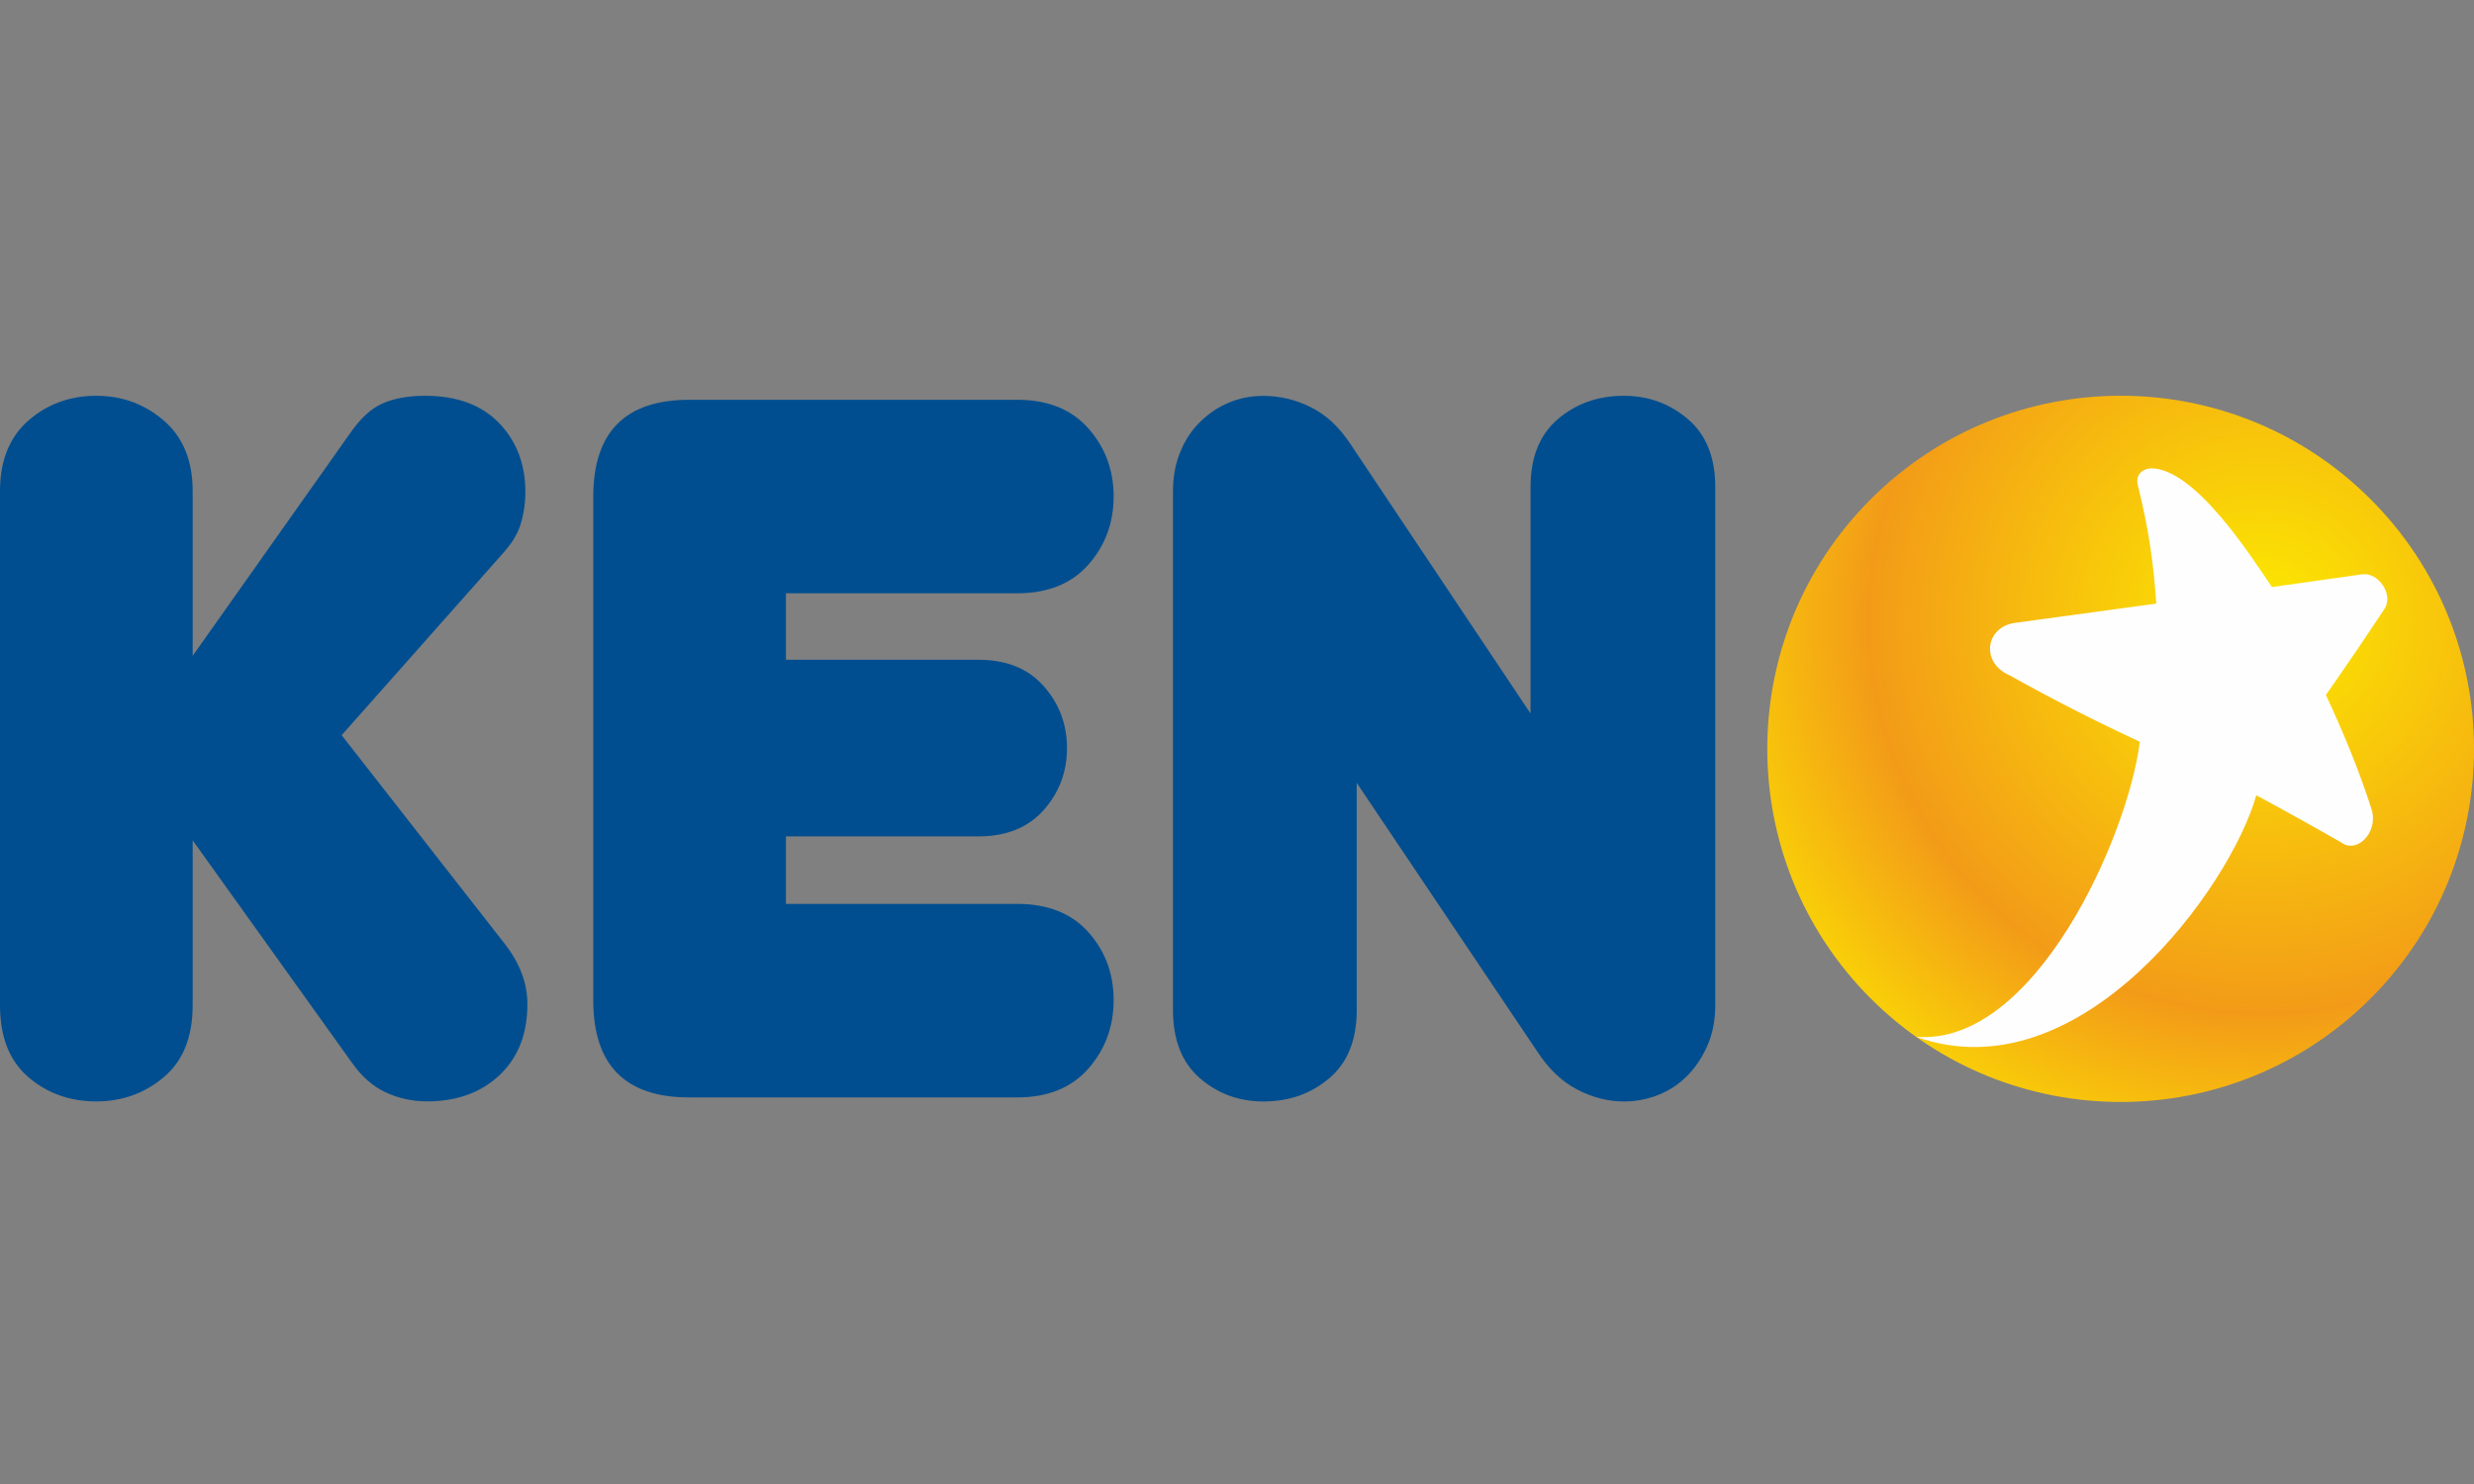
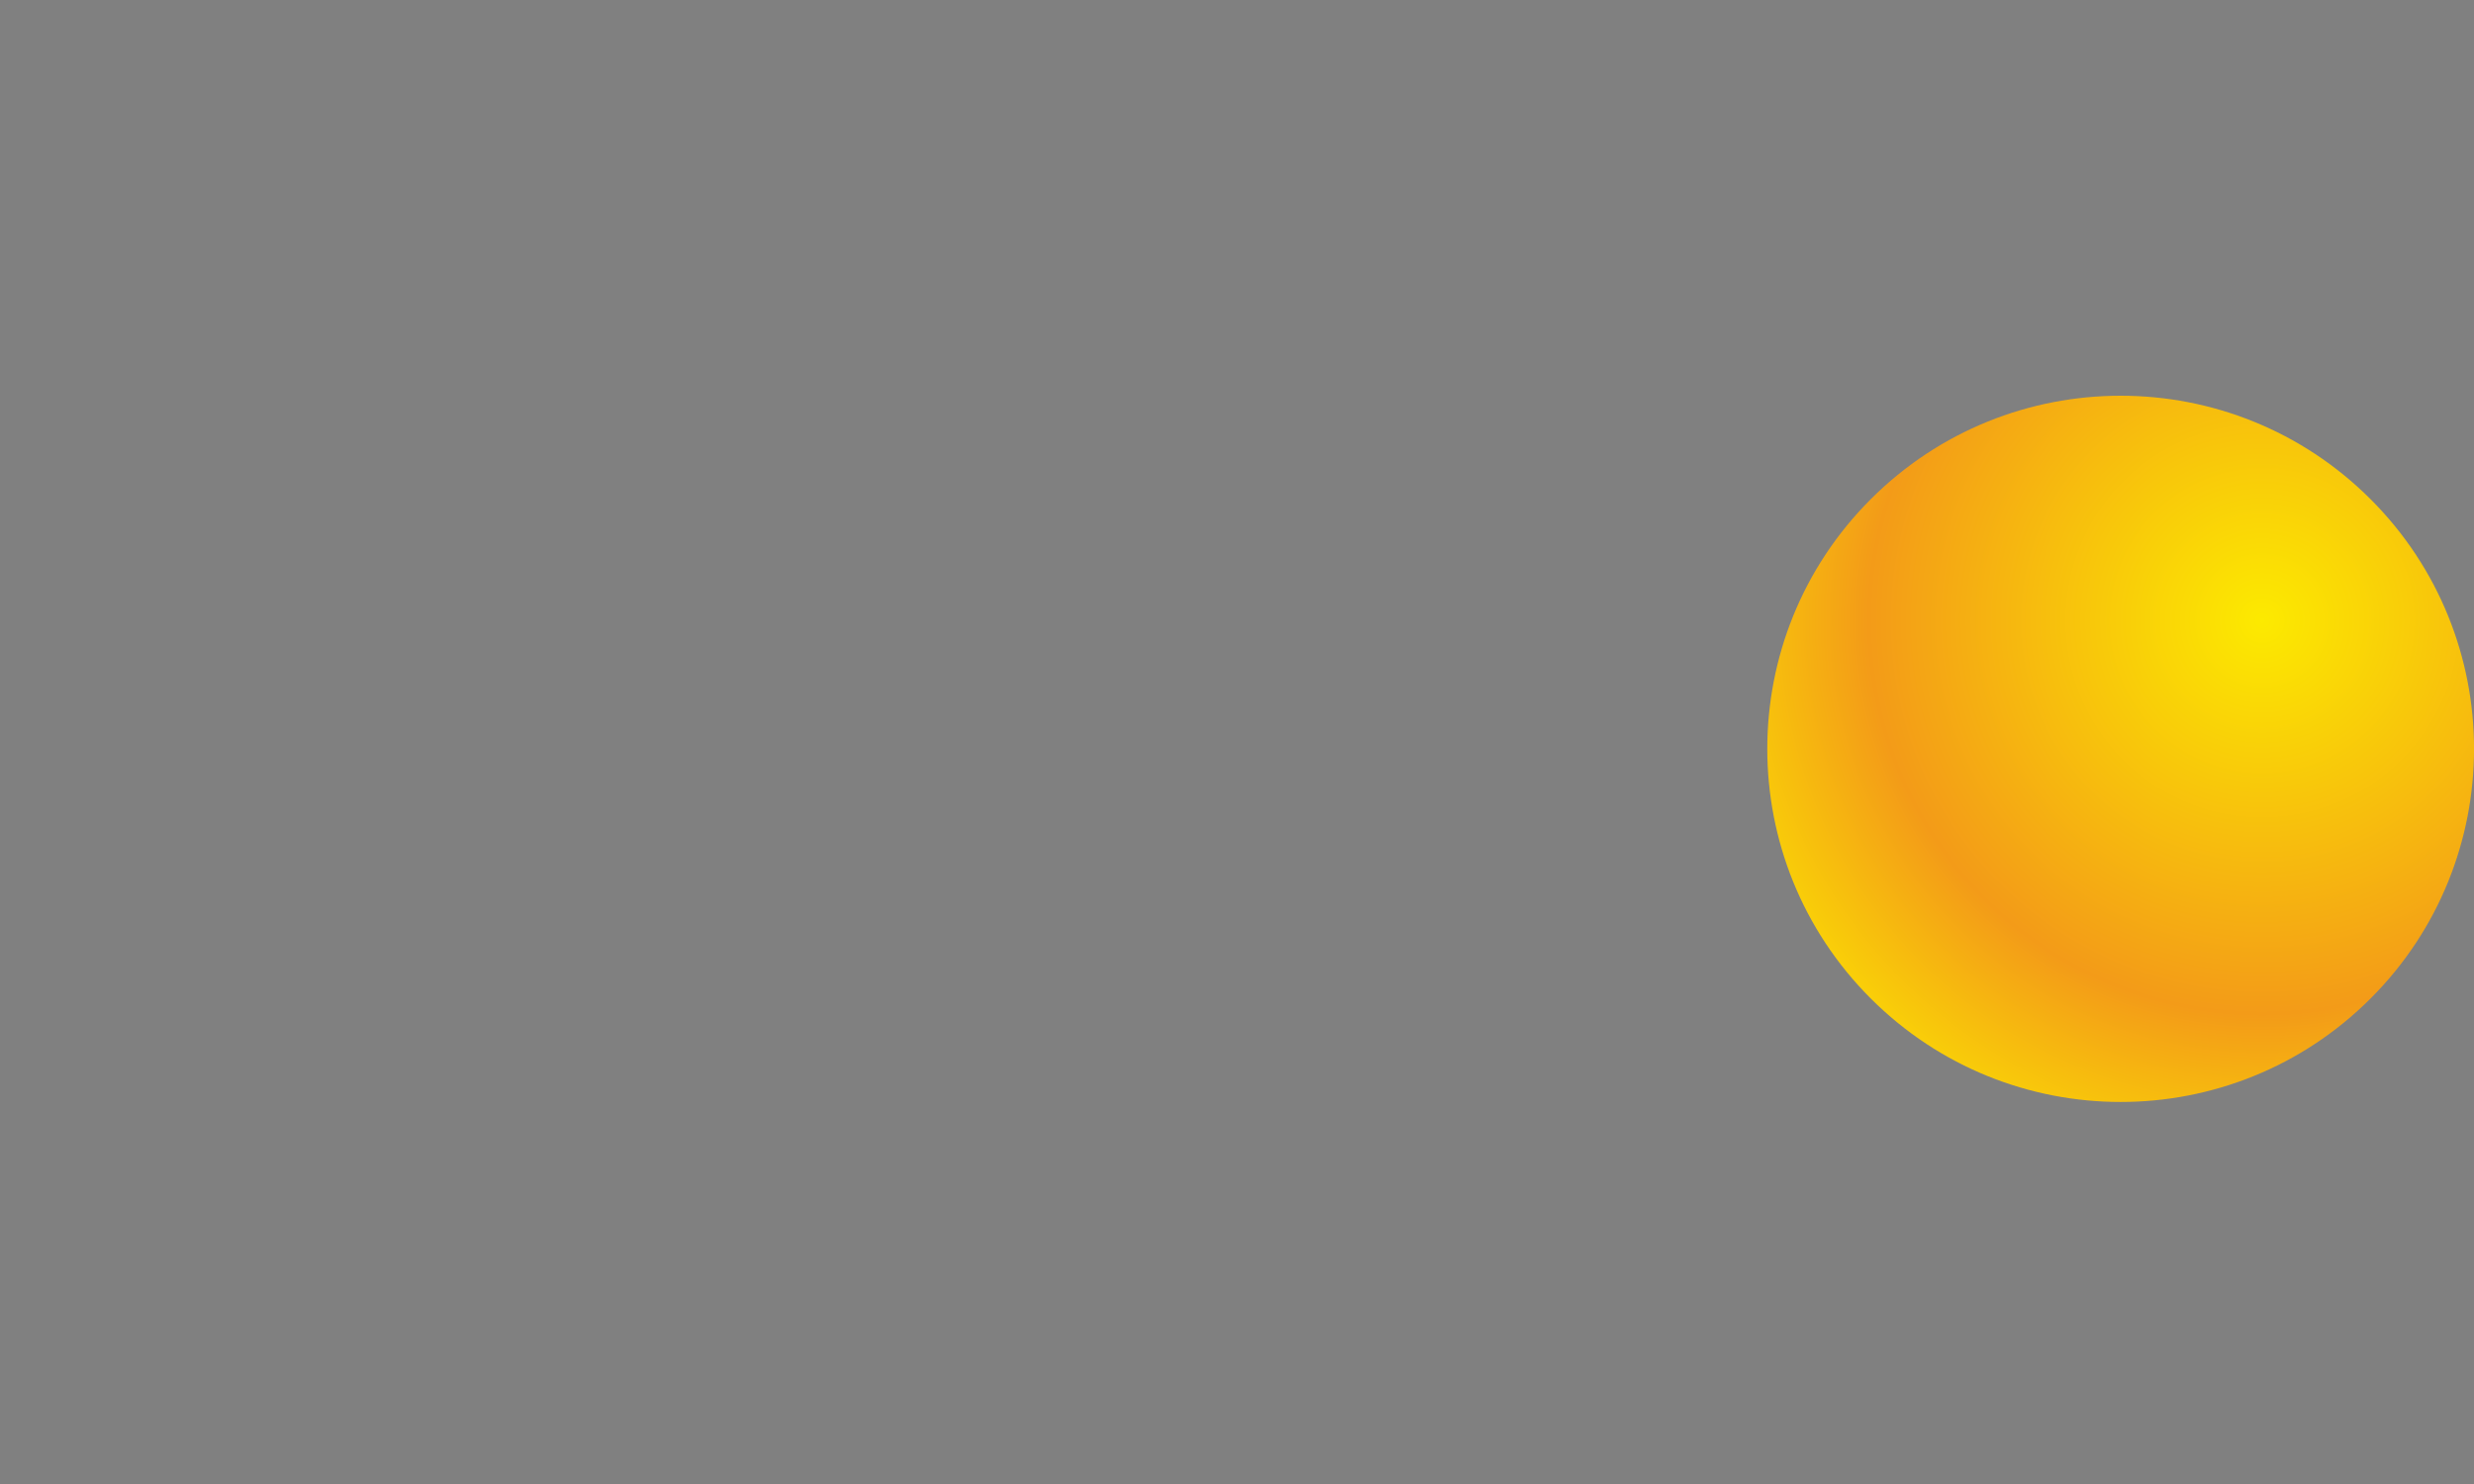
<svg xmlns="http://www.w3.org/2000/svg" width="50" height="30" viewBox="0 0 50 30" fill="none">
  <rect x="0" y="0" width="50" height="30" fill="#808080" stroke="none" />
  <g clip-path="url(#clip0)">
    <path fill-rule="evenodd" clip-rule="evenodd" d="M47.909 20.186C50.698 17.398 50.698 12.879 47.909 10.091C45.12 7.303 40.597 7.303 37.809 10.091C35.02 12.879 35.02 17.399 37.809 20.186C40.598 22.974 45.12 22.974 47.909 20.186Z" fill="url(#paint0_radial)" />
-     <path fill-rule="evenodd" clip-rule="evenodd" d="M38.722 20.959C42.048 22.148 45.085 17.921 45.6 16.077C46.215 16.408 46.789 16.728 47.325 17.036C47.628 17.257 48.06 16.844 47.937 16.382C47.682 15.58 47.362 14.812 47.007 14.049C47.438 13.433 47.832 12.853 48.192 12.306C48.379 12.017 48.069 11.566 47.738 11.61C47.088 11.704 46.567 11.776 45.916 11.868C45.468 11.202 44.354 9.473 43.474 9.467C43.279 9.482 43.146 9.61 43.213 9.839C43.417 10.661 43.522 11.357 43.579 12.202C42.627 12.332 41.675 12.461 40.724 12.591C40.122 12.677 40.023 13.398 40.616 13.653C41.473 14.132 42.303 14.556 43.246 14.995C43.009 16.903 41.124 21.157 38.723 20.959L38.722 20.959Z" fill="#FEFEFE" />
-     <path d="M30.932 9.847C30.932 9.246 31.116 8.787 31.484 8.473C31.852 8.159 32.297 8.001 32.819 8.001C33.314 8.001 33.745 8.159 34.114 8.473C34.481 8.787 34.666 9.246 34.666 9.847V20.32C34.666 20.627 34.612 20.901 34.505 21.142C34.398 21.383 34.261 21.587 34.093 21.755C33.926 21.922 33.732 22.049 33.511 22.136C33.29 22.223 33.059 22.267 32.819 22.267C32.498 22.267 32.183 22.186 31.876 22.026C31.567 21.866 31.3 21.611 31.073 21.264L27.42 15.827V20.421C27.42 21.022 27.236 21.481 26.868 21.795C26.5 22.109 26.055 22.267 25.533 22.267C25.038 22.267 24.61 22.109 24.248 21.795C23.887 21.481 23.706 21.022 23.706 20.421V9.929C23.706 9.634 23.756 9.367 23.857 9.126C23.957 8.885 24.094 8.681 24.269 8.515C24.442 8.347 24.636 8.22 24.851 8.133C25.065 8.046 25.293 8.003 25.533 8.003C25.868 8.003 26.189 8.08 26.496 8.234C26.805 8.388 27.072 8.638 27.299 8.986L30.932 14.423V9.848V9.847Z" fill="#004E8F" />
-     <path d="M13.927 22.185C12.636 22.185 11.99 21.53 11.99 20.223V10.044C11.99 8.737 12.635 8.082 13.927 8.082H20.561C21.176 8.082 21.656 8.275 21.996 8.66C22.337 9.046 22.507 9.506 22.507 10.037C22.507 10.569 22.337 11.028 21.996 11.415C21.656 11.8 21.175 11.994 20.561 11.994H15.884V13.338H19.777C20.34 13.338 20.778 13.515 21.092 13.869C21.406 14.223 21.564 14.642 21.564 15.123C21.564 15.605 21.406 16.023 21.092 16.377C20.777 16.731 20.338 16.908 19.777 16.908H15.884V18.273H20.561C21.176 18.273 21.654 18.463 21.996 18.844C22.337 19.226 22.507 19.683 22.507 20.219C22.507 20.753 22.336 21.215 21.996 21.603C21.654 21.991 21.175 22.185 20.561 22.185H13.927Z" fill="#004E8F" />
-     <path d="M3.894 20.32C3.894 20.96 3.701 21.447 3.312 21.774C2.924 22.102 2.469 22.266 1.947 22.266C1.412 22.266 0.954 22.102 0.572 21.774C0.191 21.447 0 20.962 0 20.32V9.927C0 9.312 0.191 8.837 0.572 8.503C0.953 8.17 1.412 8.001 1.947 8.001C2.469 8.001 2.924 8.169 3.312 8.503C3.699 8.837 3.894 9.314 3.894 9.927V13.258L7.086 8.744C7.281 8.468 7.485 8.268 7.718 8.162C7.952 8.056 8.244 8.001 8.591 8.001C9.233 8.001 9.732 8.185 10.087 8.552C10.441 8.921 10.618 9.385 10.618 9.947C10.618 10.174 10.584 10.396 10.518 10.609C10.452 10.823 10.326 11.002 10.177 11.171L6.905 14.862L10.197 19.075C10.502 19.464 10.659 19.871 10.659 20.299C10.659 20.901 10.472 21.379 10.097 21.733C9.722 22.087 9.234 22.265 8.631 22.265C8.337 22.265 8.059 22.205 7.798 22.084C7.538 21.964 7.316 21.767 7.126 21.502L3.894 16.988V20.319V20.32Z" fill="#004E8F" />
  </g>
  <defs>
    <radialGradient id="paint0_radial" cx="0" cy="0" r="1" gradientUnits="userSpaceOnUse" gradientTransform="translate(45.73 12.547) rotate(136.278) scale(12.627 12.622)">
      <stop stop-color="#FCEA00" />
      <stop offset="0.631" stop-color="#F39B18" />
      <stop offset="1" stop-color="#FCEA00" />
    </radialGradient>
    <clipPath id="clip0">
      <rect width="50" height="30" fill="white" />
    </clipPath>
  </defs>
</svg>